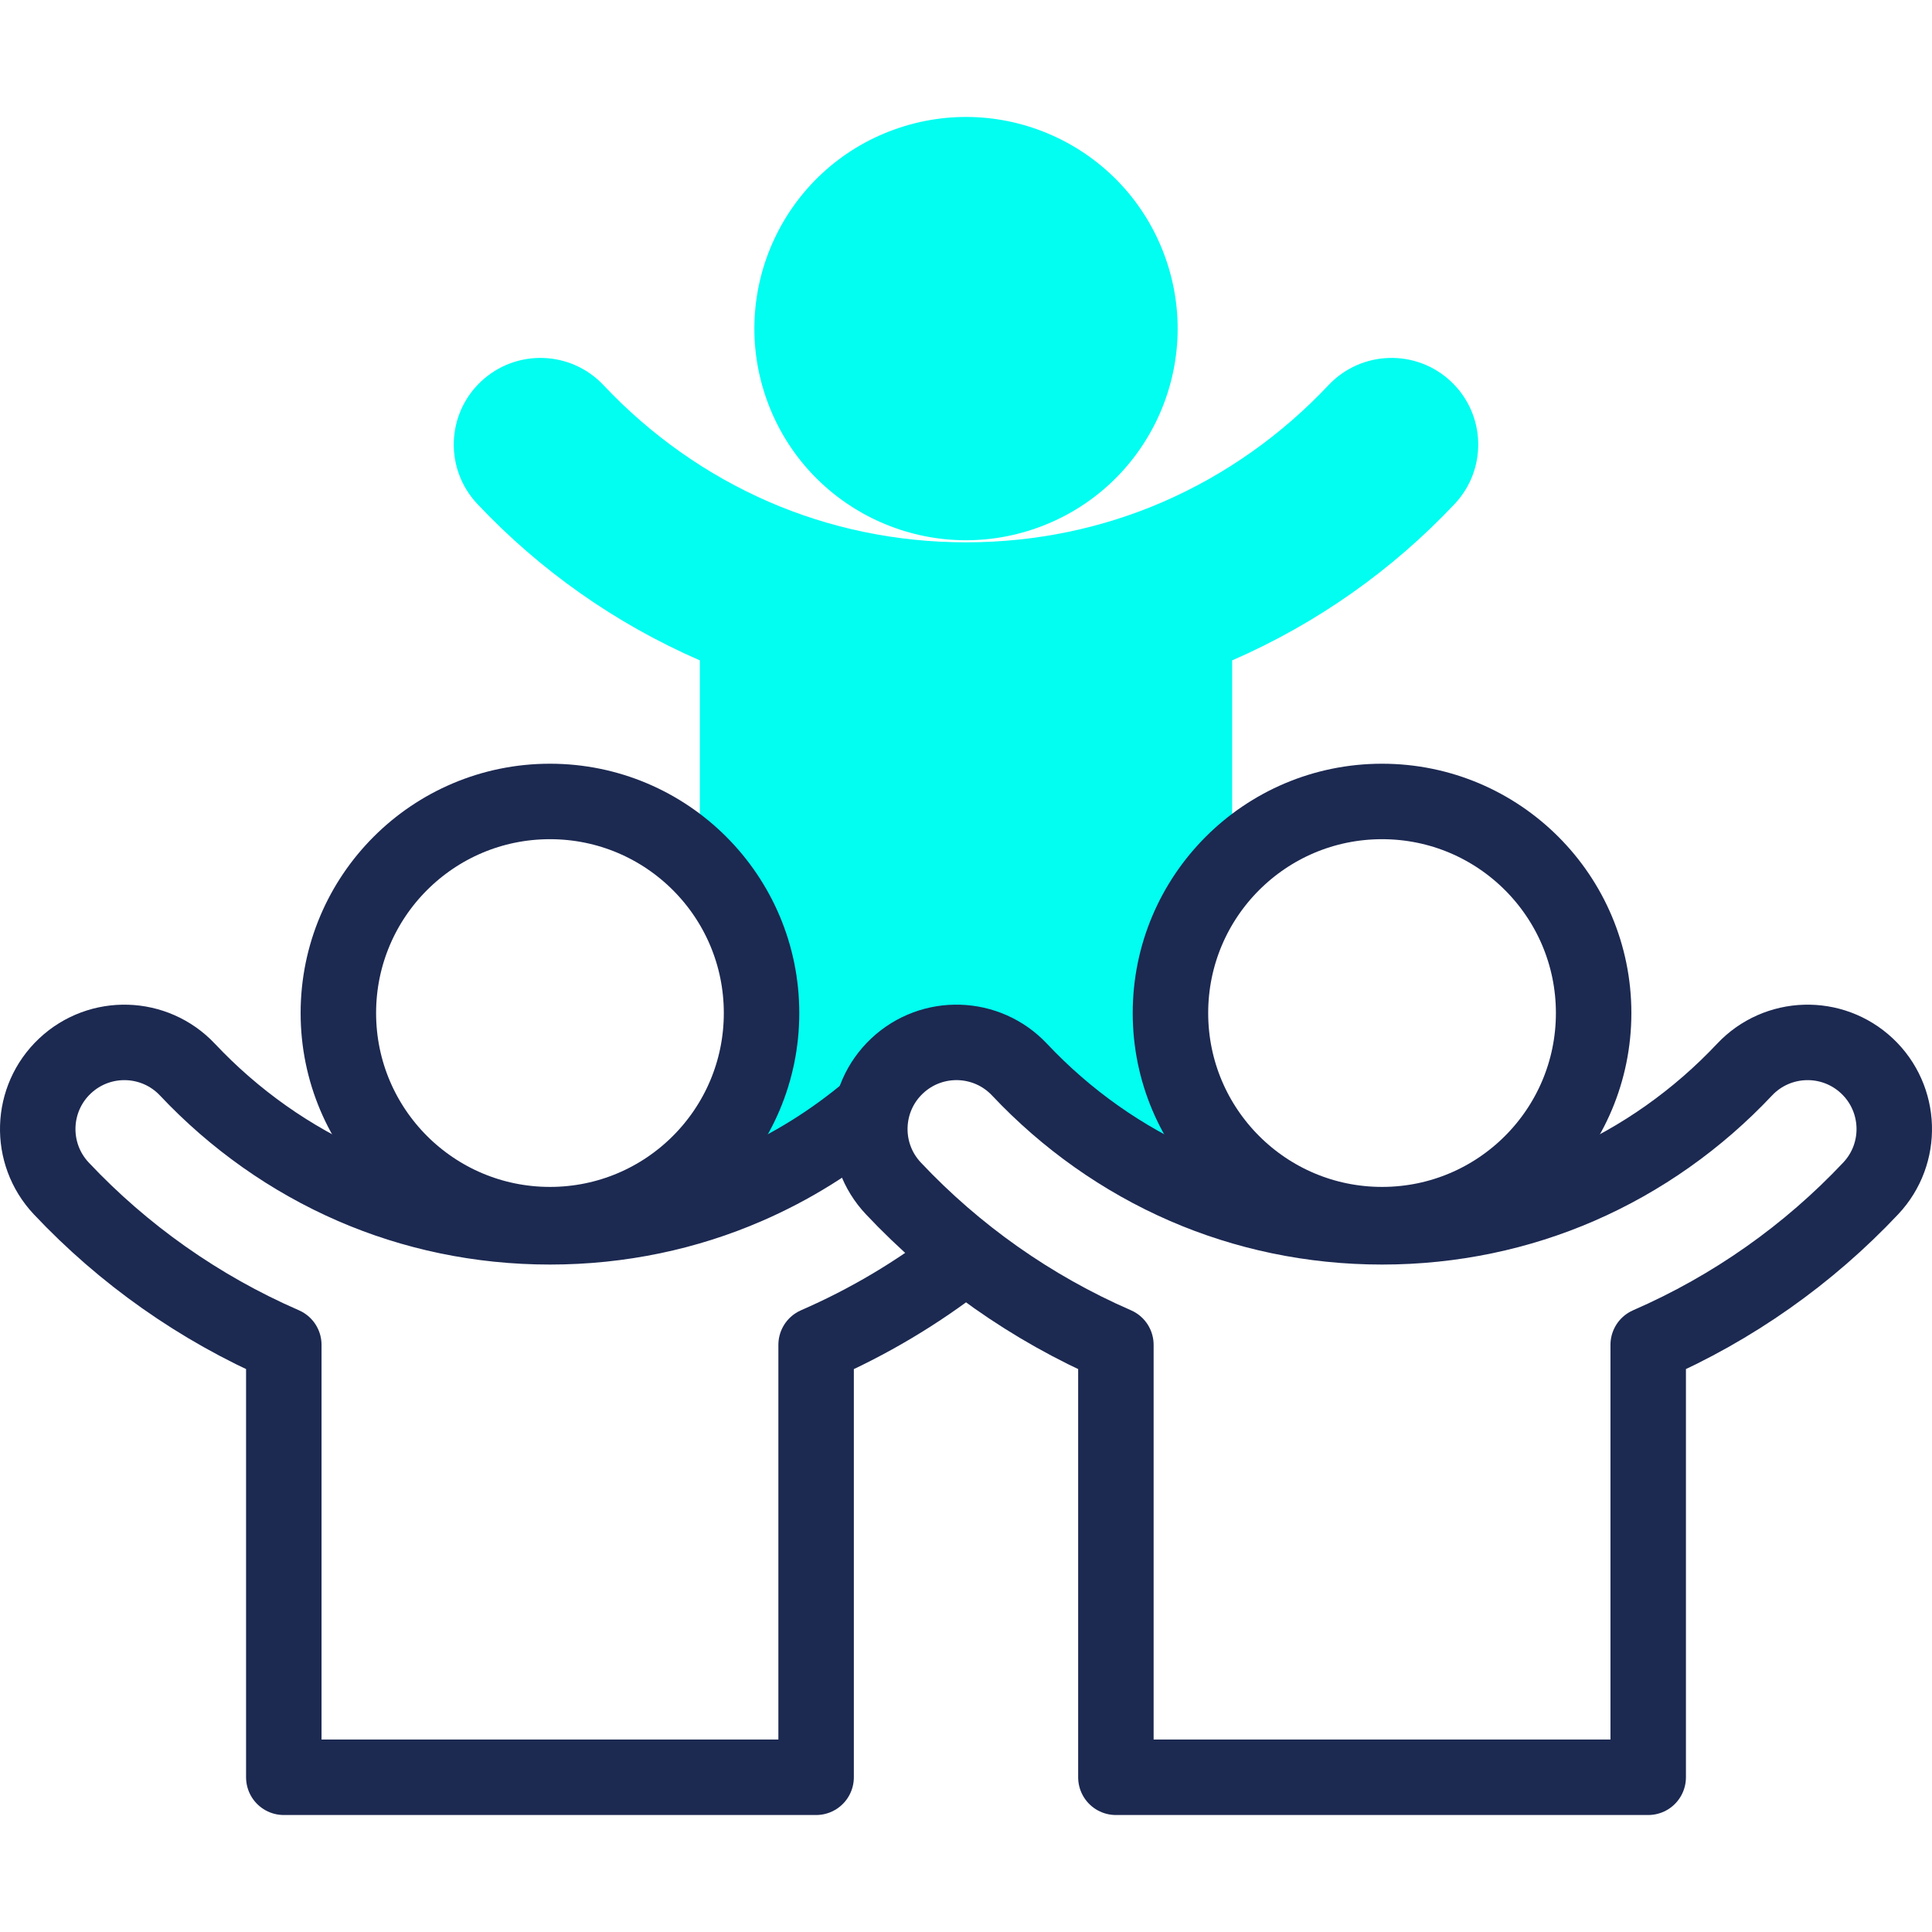
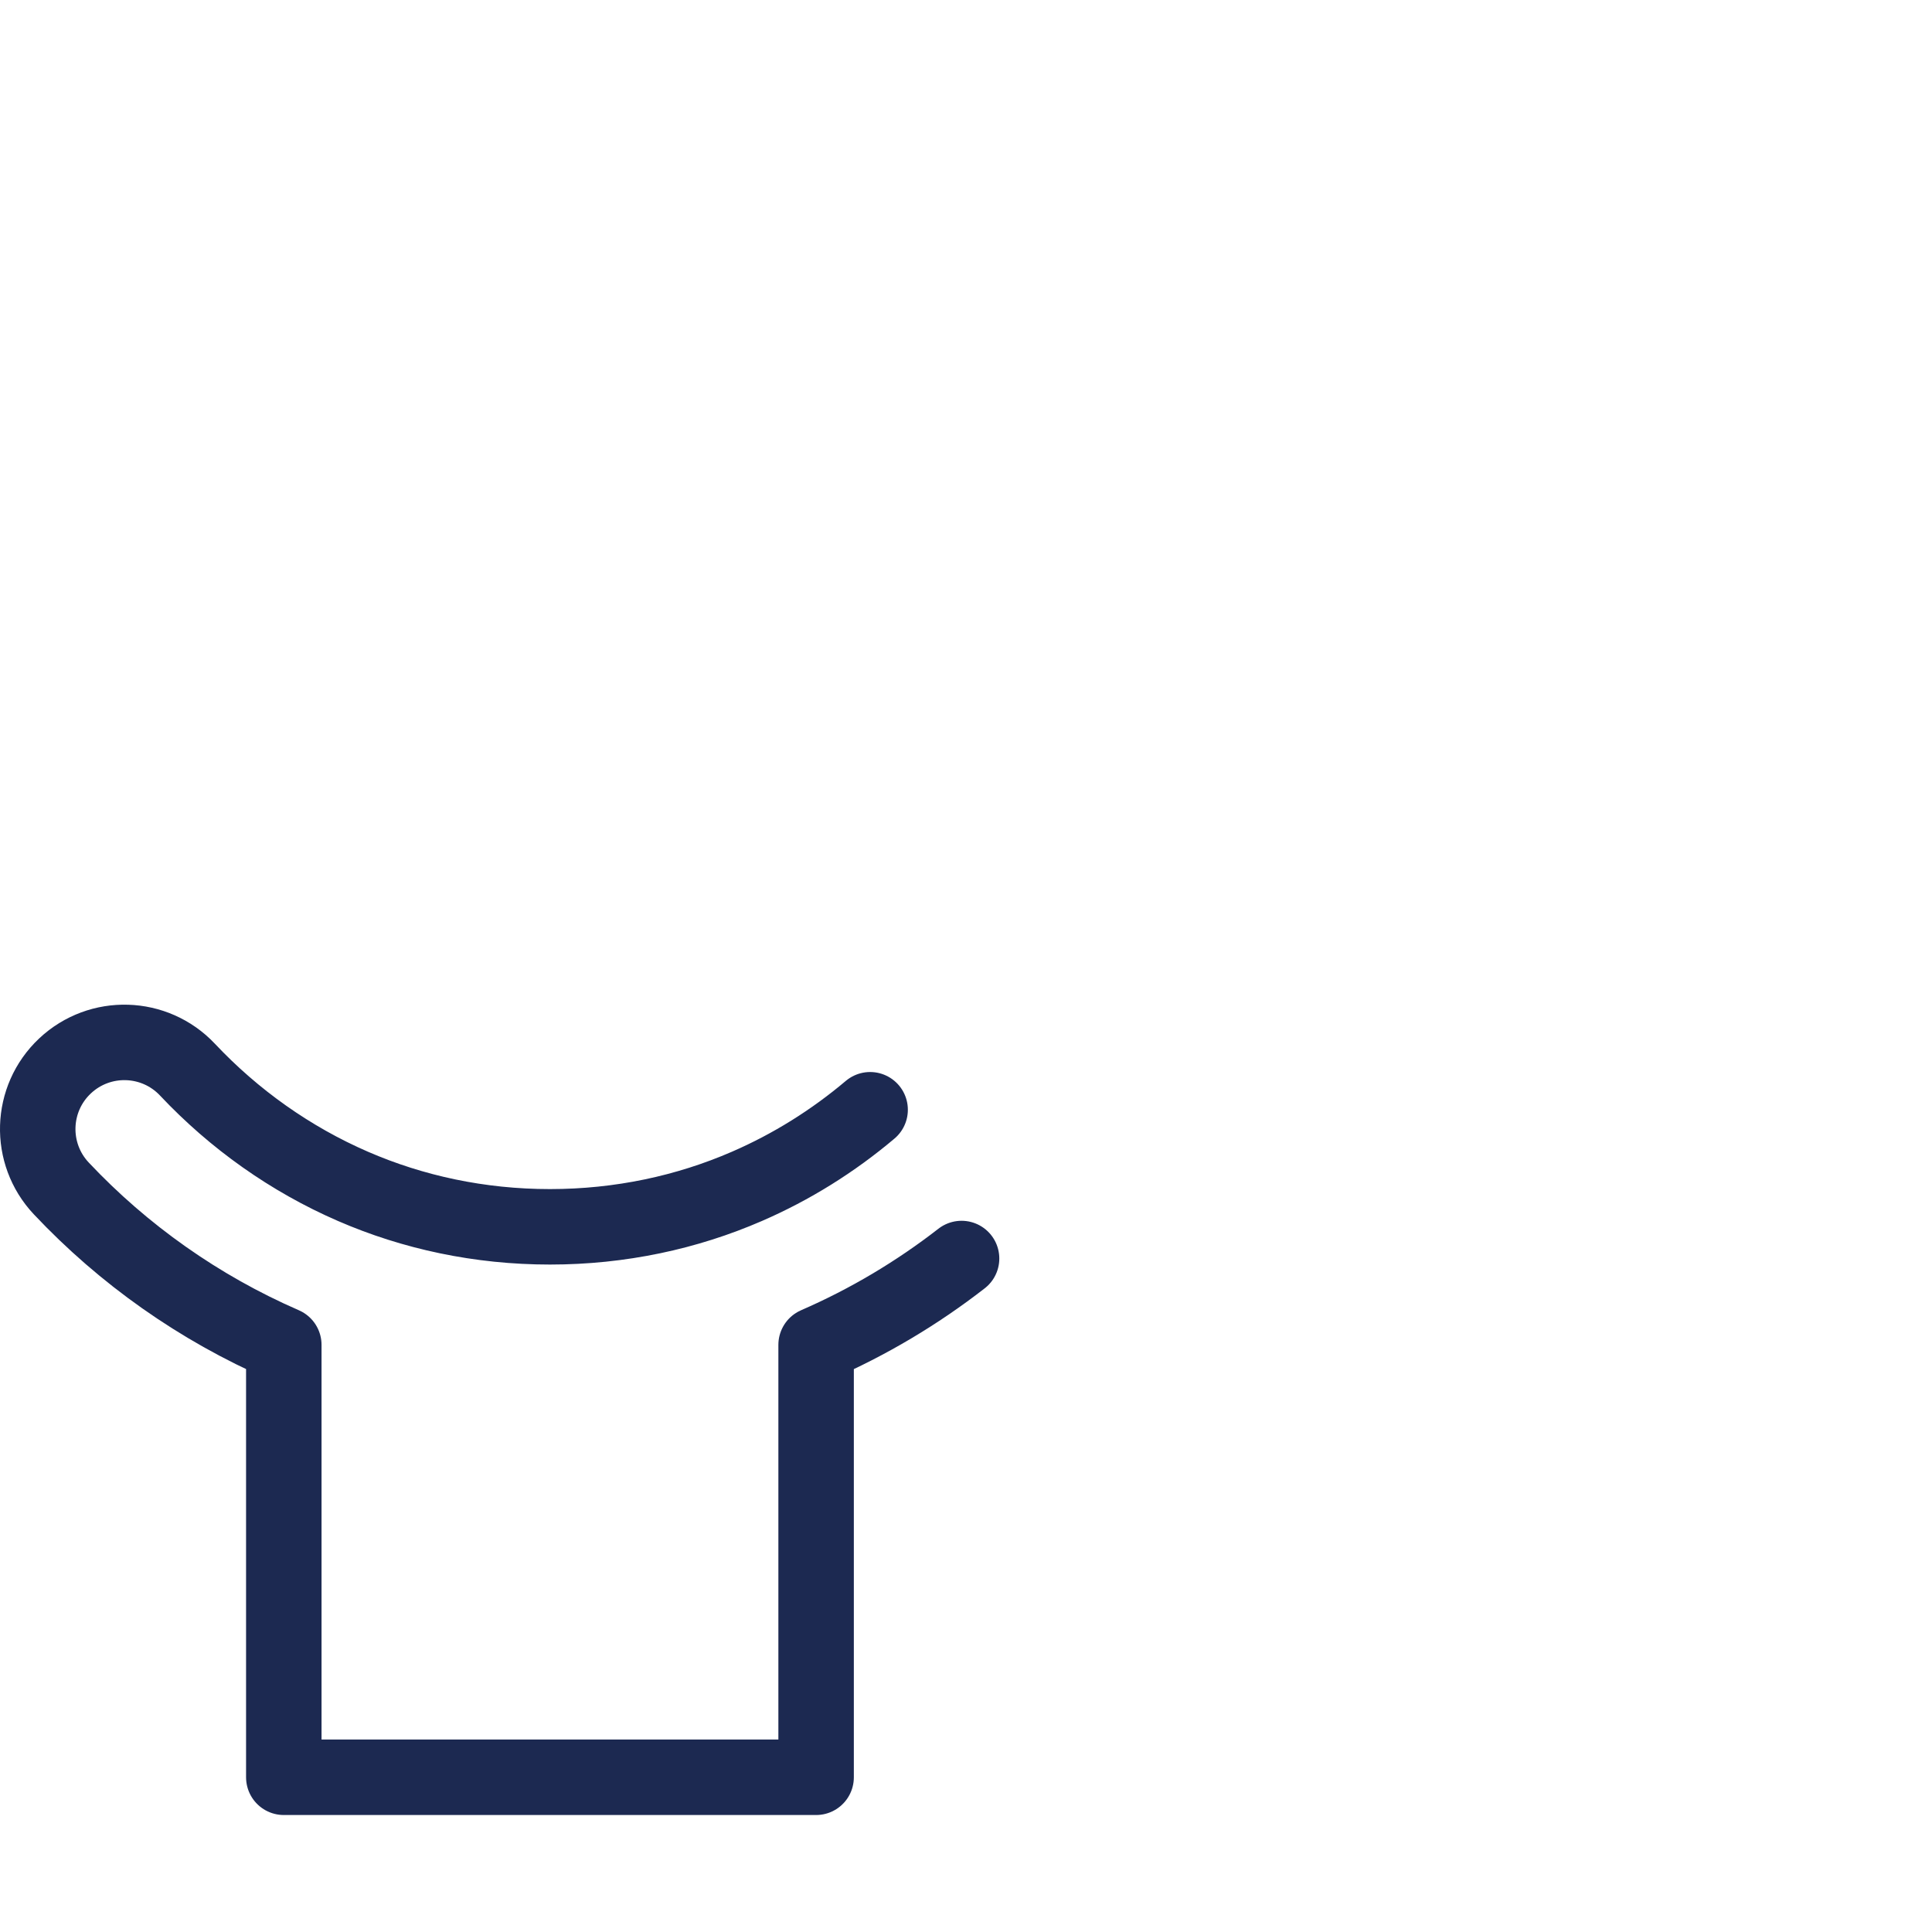
<svg xmlns="http://www.w3.org/2000/svg" width="96" height="96" viewBox="0 0 96 96" fill="none">
-   <path fill-rule="evenodd" clip-rule="evenodd" d="M37.114 58.951C39.381 57.967 41.482 56.644 43.352 55.045C43.547 54.275 43.956 53.55 44.576 52.967C46.308 51.337 49.033 51.42 50.662 53.152C52.981 55.615 55.777 57.602 58.887 58.951C61.866 60.243 65.174 60.961 68.673 60.961V60.852C62.867 60.852 58.159 56.145 58.159 50.338C58.159 47.442 59.331 44.819 61.225 42.917V32.814C65.439 30.981 69.196 28.318 72.282 25.04C73.912 23.308 73.829 20.584 72.097 18.955C70.365 17.325 67.641 17.408 66.011 19.14C63.692 21.603 60.896 23.59 57.787 24.939C54.808 26.231 51.499 26.948 48 26.948C44.501 26.948 41.192 26.231 38.214 24.939C35.104 23.59 32.308 21.603 29.989 19.14C28.36 17.408 25.635 17.325 23.903 18.955C22.171 20.584 22.088 23.308 23.718 25.04C26.804 28.318 30.562 30.981 34.775 32.814V42.917C36.67 44.819 37.841 47.442 37.841 50.338C37.841 56.145 33.134 60.852 27.327 60.852L27.327 60.961C30.826 60.96 34.135 60.243 37.114 58.951Z" fill="#02FDF1" />
-   <path d="M51.58 26.214C57.04 24.238 59.864 18.209 57.887 12.749C55.91 7.289 49.882 4.465 44.422 6.442C38.962 8.418 36.138 14.447 38.115 19.907C40.091 25.367 46.12 28.191 51.58 26.214Z" fill="#02FDF1" />
  <path d="M43.236 55.143C41.395 56.698 39.334 57.987 37.113 58.95C34.135 60.243 30.826 60.96 27.327 60.96C23.828 60.96 20.519 60.243 17.54 58.95C14.431 57.601 11.635 55.614 9.316 53.151C7.686 51.42 4.962 51.337 3.23 52.966C1.498 54.595 1.415 57.32 3.045 59.052C6.131 62.329 9.889 64.992 14.102 66.825V88.312H40.552V66.825C43.152 65.694 45.578 64.247 47.78 62.535" stroke="#1C2951" stroke-width="3.75" stroke-miterlimit="2.613" stroke-linecap="round" stroke-linejoin="round" />
-   <path fill-rule="evenodd" clip-rule="evenodd" d="M81.898 88.312V66.825C86.111 64.992 89.869 62.329 92.955 59.051C94.585 57.32 94.501 54.595 92.77 52.966C91.038 51.337 88.314 51.42 86.684 53.151C84.365 55.614 81.569 57.601 78.46 58.95C75.481 60.242 72.172 60.96 68.673 60.96C65.174 60.96 61.865 60.242 58.886 58.95C55.777 57.601 52.981 55.614 50.662 53.151C49.032 51.419 46.308 51.336 44.576 52.966C42.844 54.595 42.761 57.32 44.391 59.051C47.477 62.329 51.235 64.992 55.448 66.825V88.312H81.898Z" stroke="#1C2951" stroke-width="3.75" stroke-miterlimit="2.613" stroke-linecap="round" stroke-linejoin="round" />
-   <path fill-rule="evenodd" clip-rule="evenodd" d="M27.327 60.852C33.134 60.852 37.841 56.144 37.841 50.338C37.841 44.531 33.134 39.824 27.327 39.824C21.52 39.824 16.813 44.531 16.813 50.338C16.813 56.144 21.52 60.852 27.327 60.852ZM68.673 39.824C74.48 39.824 79.187 44.531 79.187 50.338C79.187 56.144 74.48 60.852 68.673 60.852C62.866 60.852 58.159 56.144 58.159 50.338C58.159 44.531 62.866 39.824 68.673 39.824Z" stroke="#1C2951" stroke-width="3.75" stroke-miterlimit="2.613" stroke-linecap="round" stroke-linejoin="round" />
</svg>